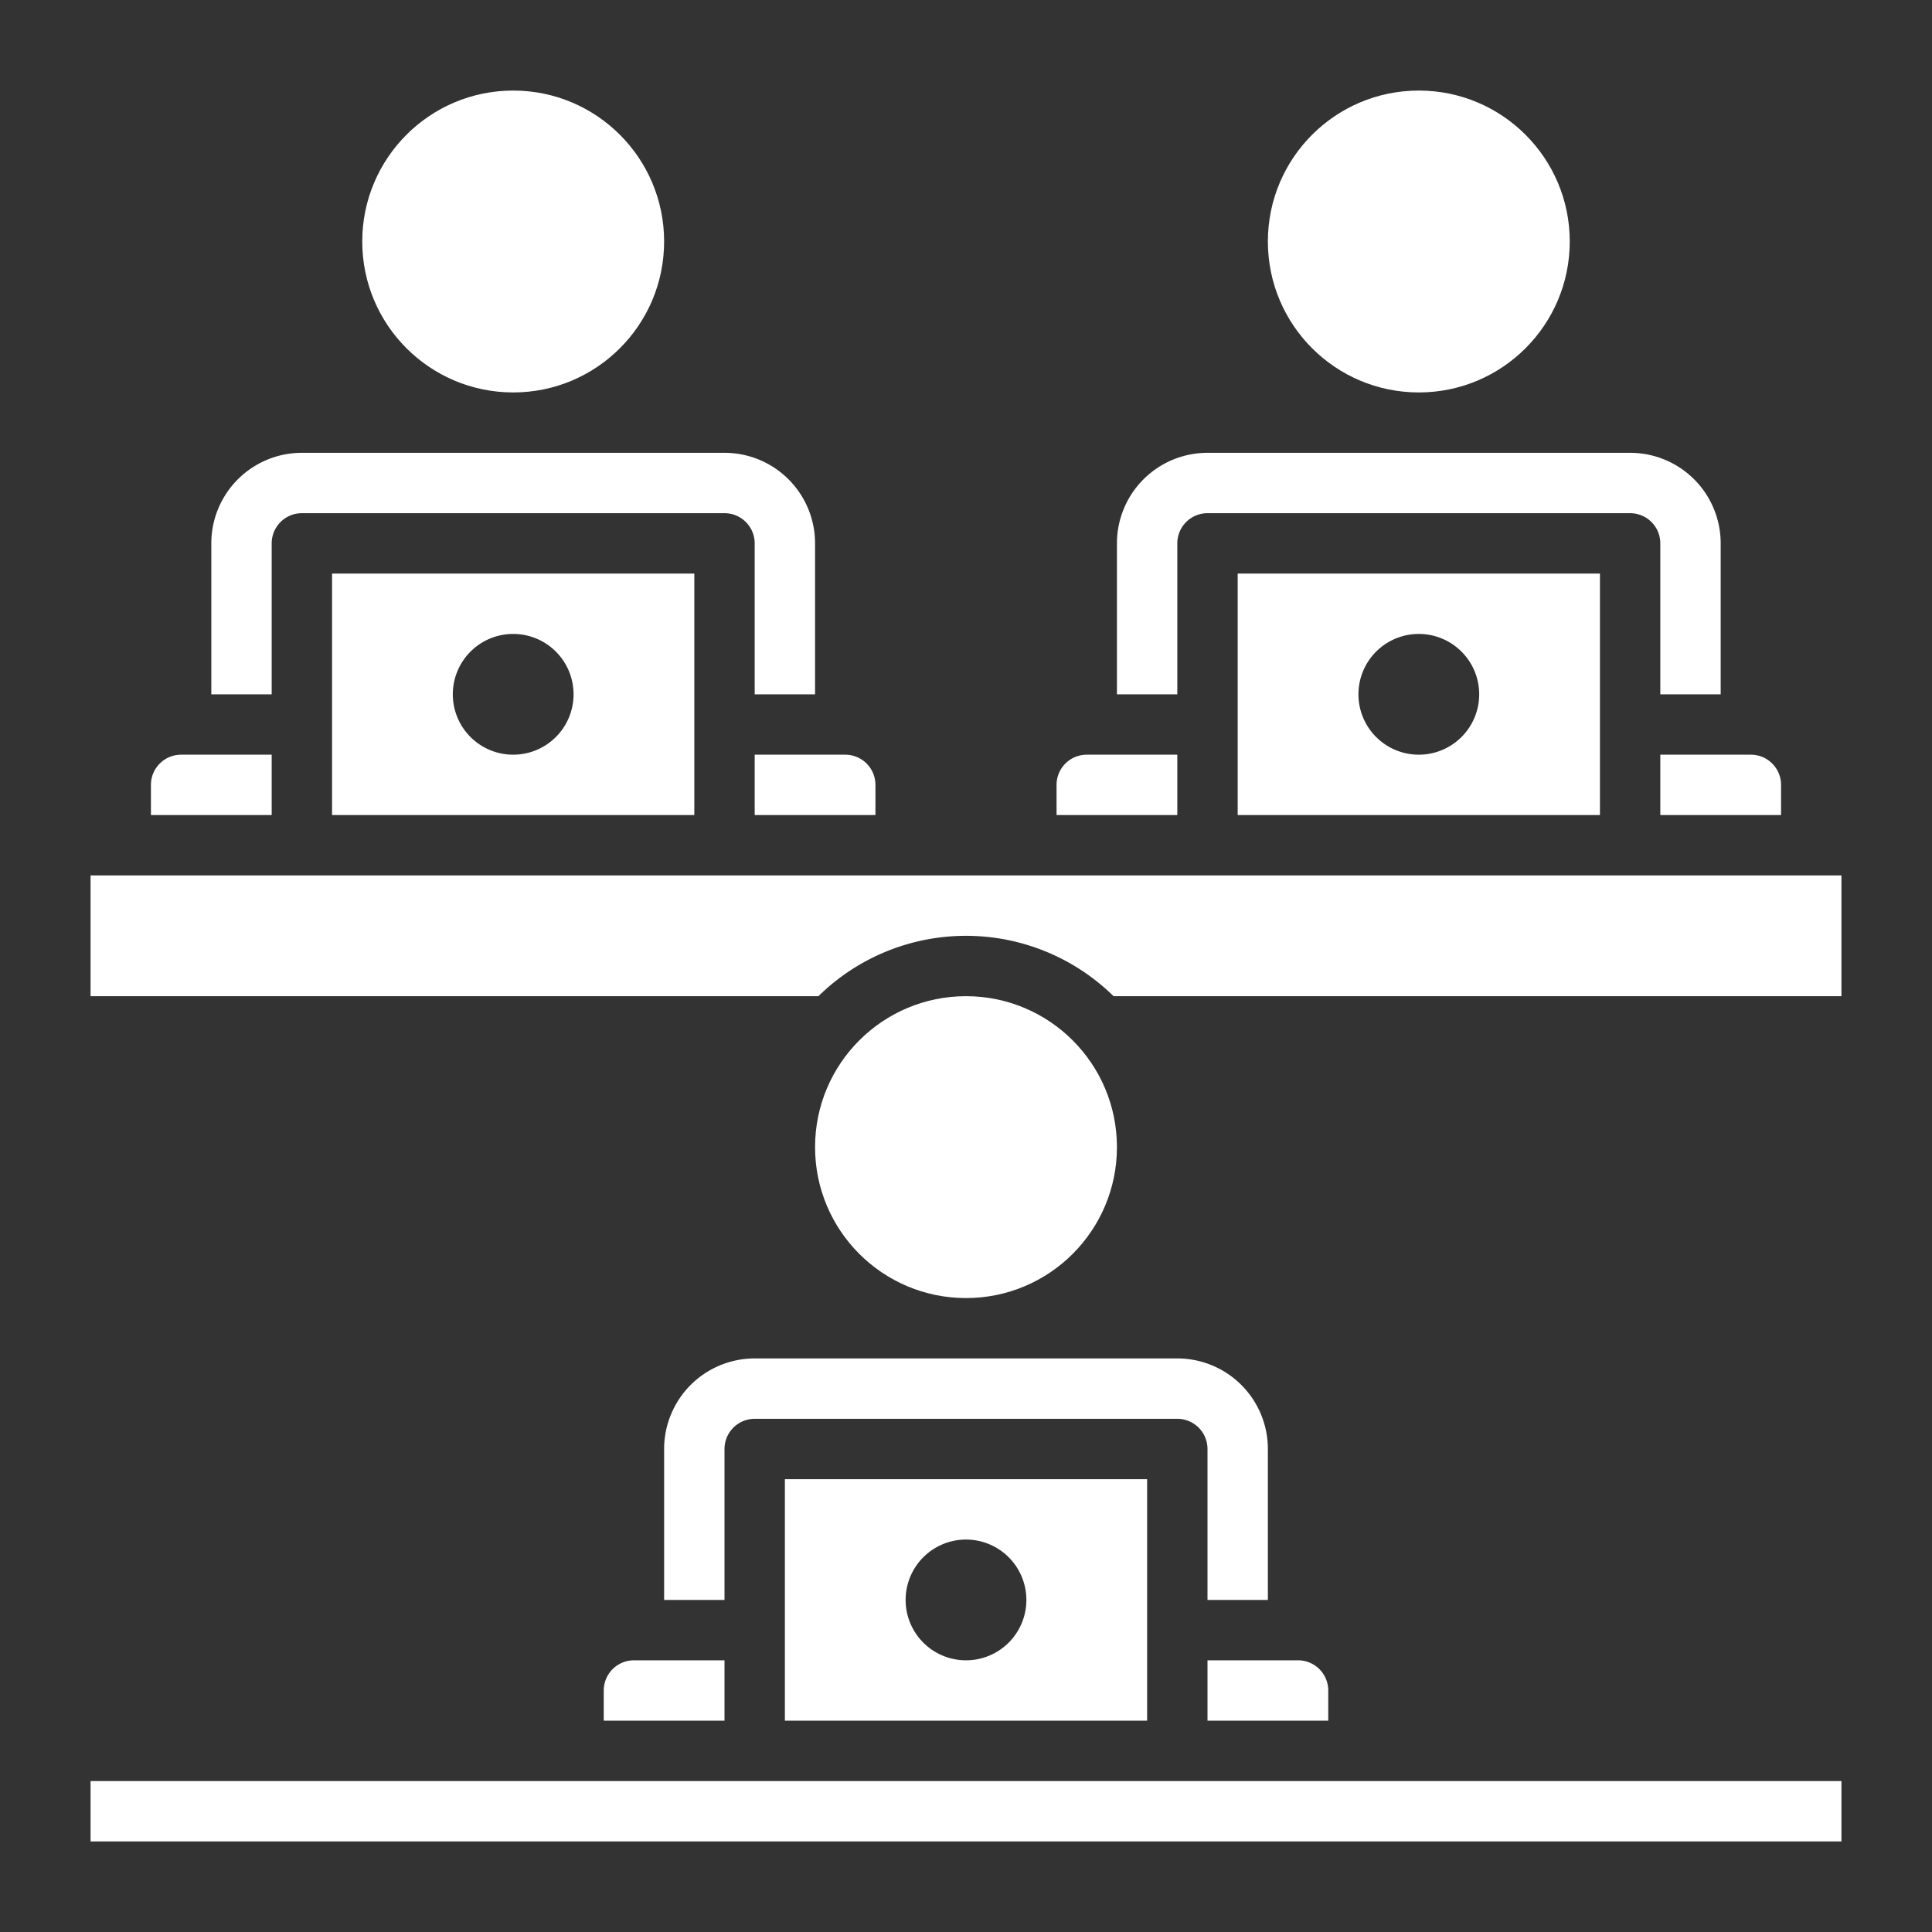
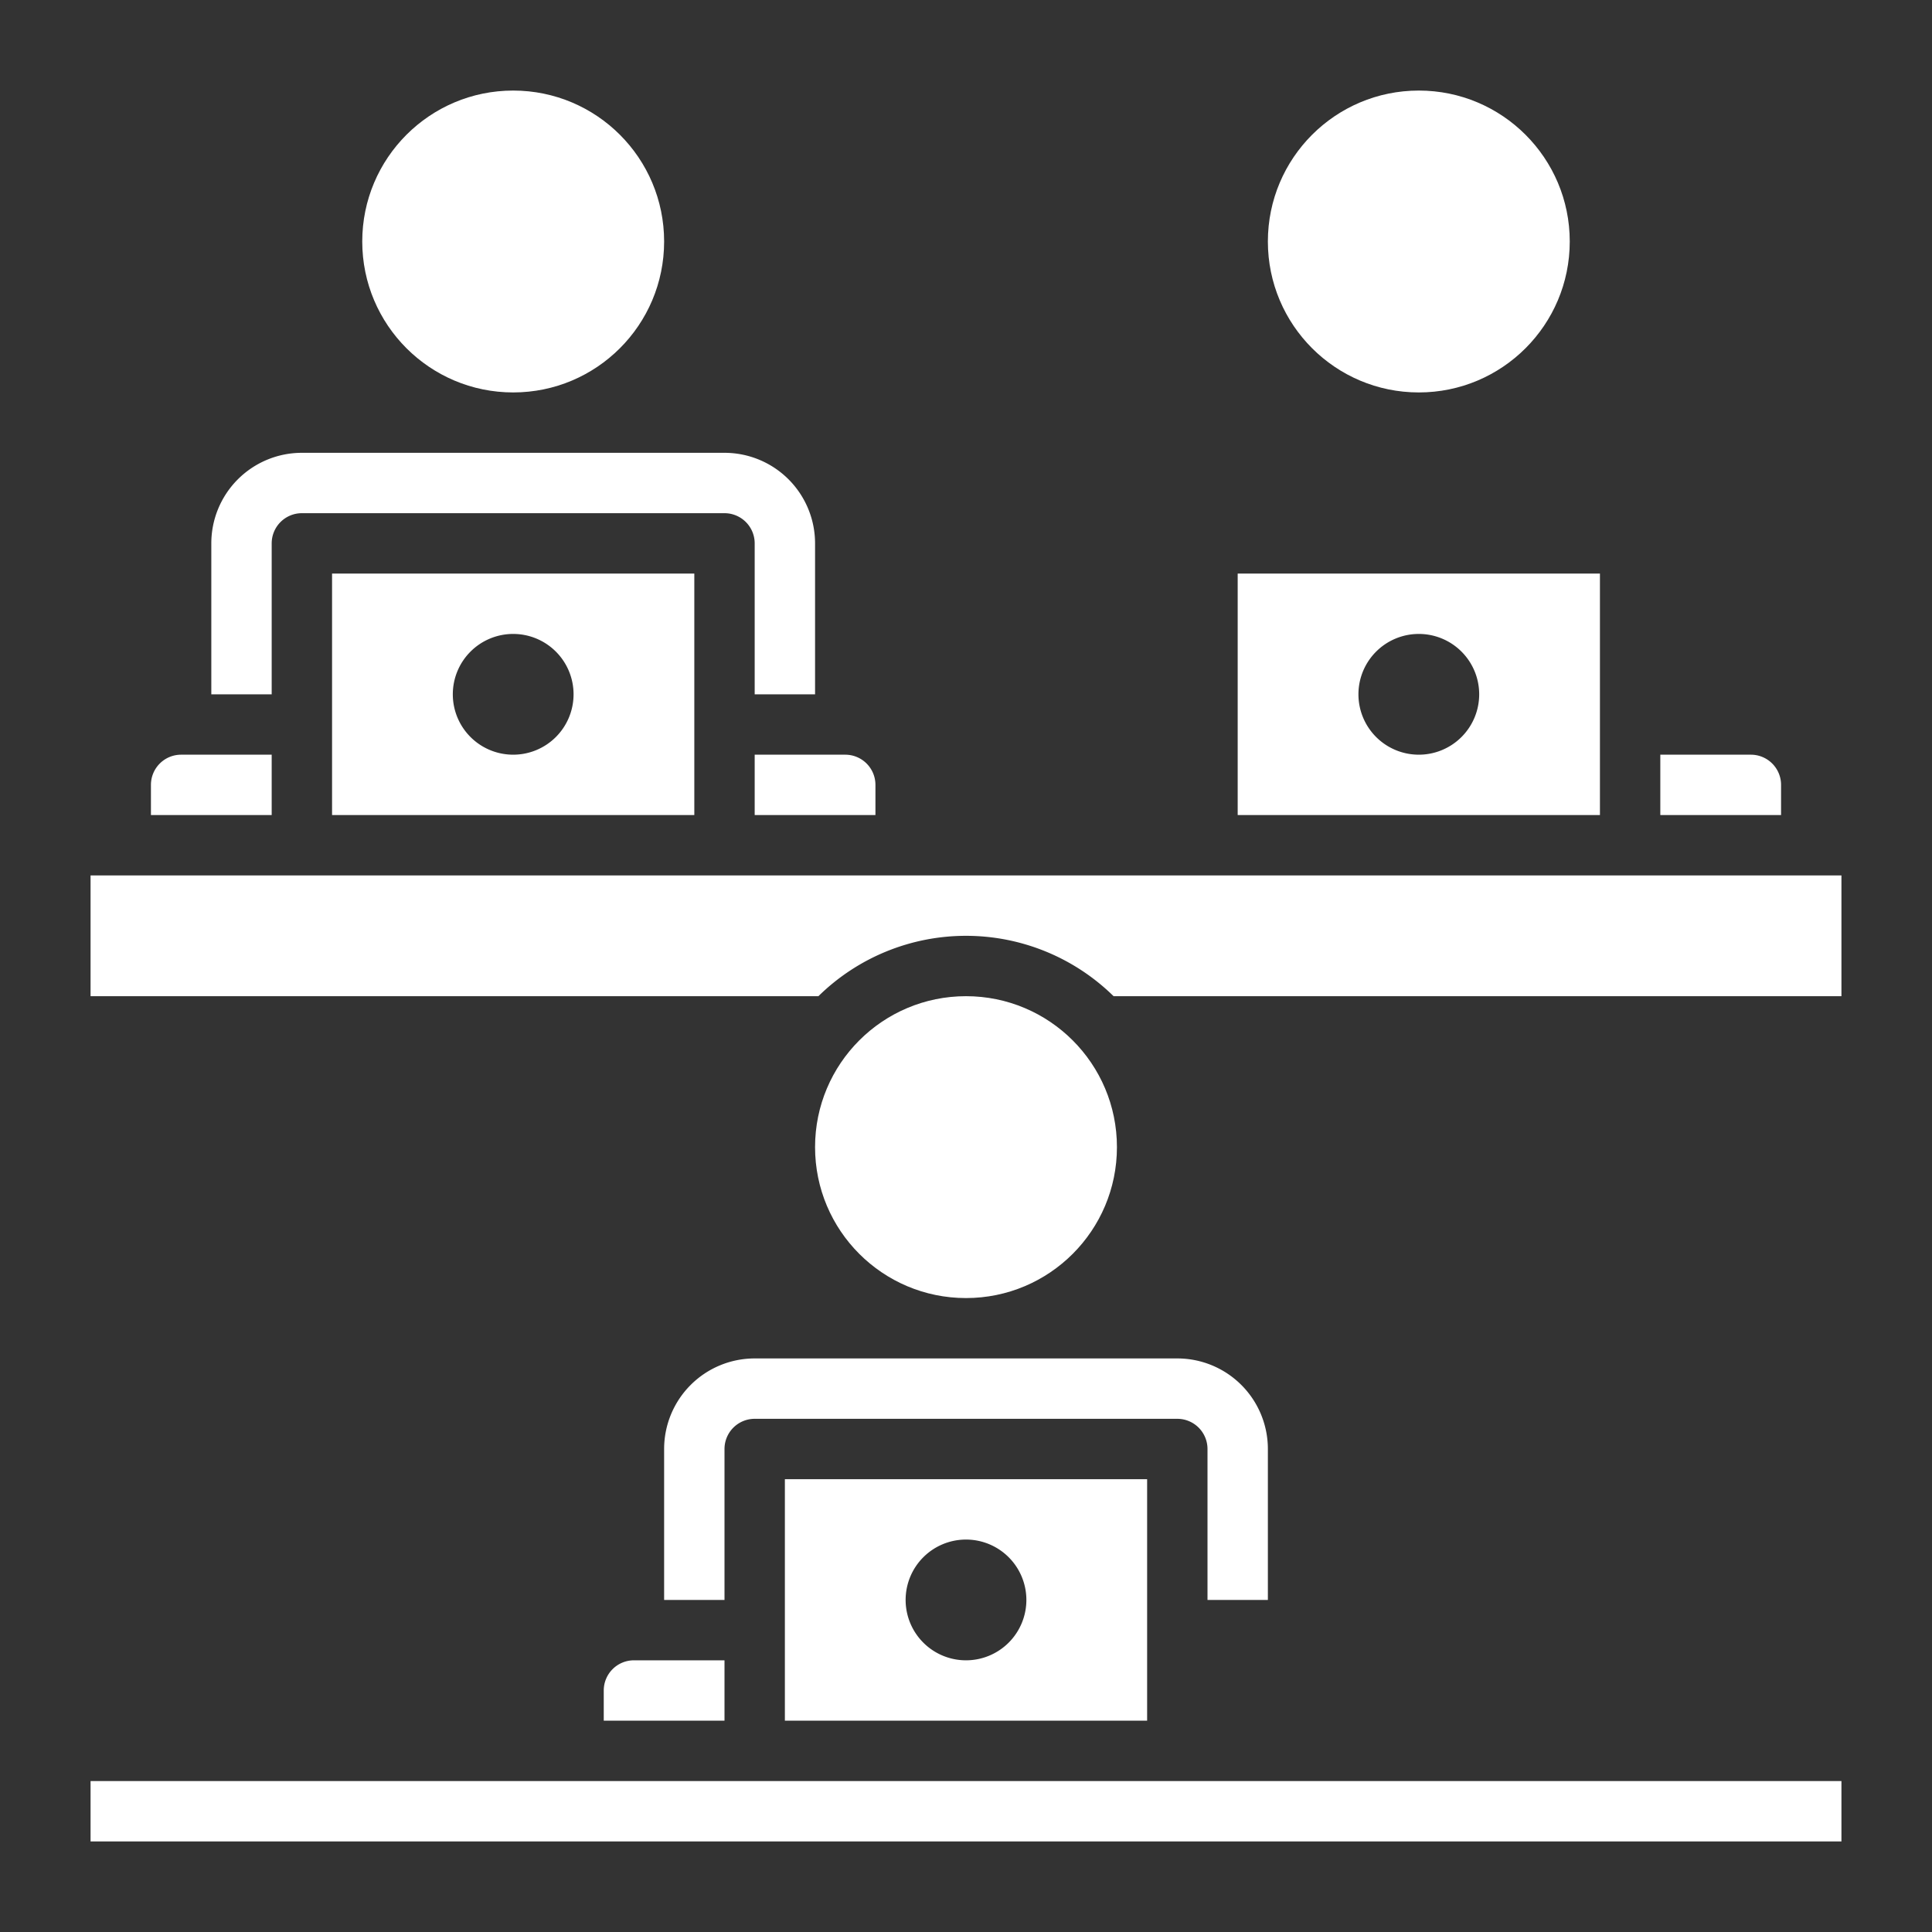
<svg xmlns="http://www.w3.org/2000/svg" id="Layer_3" height="300" viewBox="0 0 64 64" width="300" data-name="Layer 3" version="1.1">
  <rect x="0" y="0" width="64" height="64" fill="#333333" stroke="none" />
  <g width="100%" height="100%" transform="matrix(1,0,0,1,0,0)">
    <path d="m23 27v-8h-12v8zm-6-6a2 2 0 1 1 -2 2 2 2 0 0 1 2-2z" fill="#ffffff" fill-opacity="1" data-original-color="#000000ff" stroke="none" stroke-opacity="1" />
    <path d="m25 27h4v-1a1 1 0 0 0 -1-1h-3z" fill="#ffffff" fill-opacity="1" data-original-color="#000000ff" stroke="none" stroke-opacity="1" />
    <path d="m9 18a1 1 0 0 1 1-1h14a1 1 0 0 1 1 1v5h2v-5a3 3 0 0 0 -3-3h-14a3 3 0 0 0 -3 3v5h2z" fill="#ffffff" fill-opacity="1" data-original-color="#000000ff" stroke="none" stroke-opacity="1" />
    <circle cx="17" cy="8" r="5" fill="#ffffff" fill-opacity="1" data-original-color="#000000ff" stroke="none" stroke-opacity="1" />
-     <path d="m39 25h-3a1 1 0 0 0 -1 1v1h4z" fill="#ffffff" fill-opacity="1" data-original-color="#000000ff" stroke="none" stroke-opacity="1" />
    <path d="m55 27h4v-1a1 1 0 0 0 -1-1h-3z" fill="#ffffff" fill-opacity="1" data-original-color="#000000ff" stroke="none" stroke-opacity="1" />
    <circle cx="47" cy="8" r="5" fill="#ffffff" fill-opacity="1" data-original-color="#000000ff" stroke="none" stroke-opacity="1" />
-     <path d="m39 18a1 1 0 0 1 1-1h14a1 1 0 0 1 1 1v5h2v-5a3 3 0 0 0 -3-3h-14a3 3 0 0 0 -3 3v5h2z" fill="#ffffff" fill-opacity="1" data-original-color="#000000ff" stroke="none" stroke-opacity="1" />
    <path d="m53 27v-8h-12v8zm-6-6a2 2 0 1 1 -2 2 2 2 0 0 1 2-2z" fill="#ffffff" fill-opacity="1" data-original-color="#000000ff" stroke="none" stroke-opacity="1" />
    <path d="m9 25h-3a1 1 0 0 0 -1 1v1h4z" fill="#ffffff" fill-opacity="1" data-original-color="#000000ff" stroke="none" stroke-opacity="1" />
-     <path d="m40 57h4v-1a1 1 0 0 0 -1-1h-3z" fill="#ffffff" fill-opacity="1" data-original-color="#000000ff" stroke="none" stroke-opacity="1" />
    <path d="m38 57v-8h-12v8zm-6-6a2 2 0 1 1 -2 2 2 2 0 0 1 2-2z" fill="#ffffff" fill-opacity="1" data-original-color="#000000ff" stroke="none" stroke-opacity="1" />
    <path d="m20 56v1h4v-2h-3a1 1 0 0 0 -1 1z" fill="#ffffff" fill-opacity="1" data-original-color="#000000ff" stroke="none" stroke-opacity="1" />
    <path d="m3 59h58v2h-58z" fill="#ffffff" fill-opacity="1" data-original-color="#000000ff" stroke="none" stroke-opacity="1" />
    <circle cx="32" cy="38" r="5" fill="#ffffff" fill-opacity="1" data-original-color="#000000ff" stroke="none" stroke-opacity="1" />
    <path d="m3 29v4h24.111a6.976 6.976 0 0 1 9.778 0h24.111v-4z" fill="#ffffff" fill-opacity="1" data-original-color="#000000ff" stroke="none" stroke-opacity="1" />
    <path d="m22 48v5h2v-5a1 1 0 0 1 1-1h14a1 1 0 0 1 1 1v5h2v-5a3 3 0 0 0 -3-3h-14a3 3 0 0 0 -3 3z" fill="#ffffff" fill-opacity="1" data-original-color="#000000ff" stroke="none" stroke-opacity="1" />
  </g>
</svg>